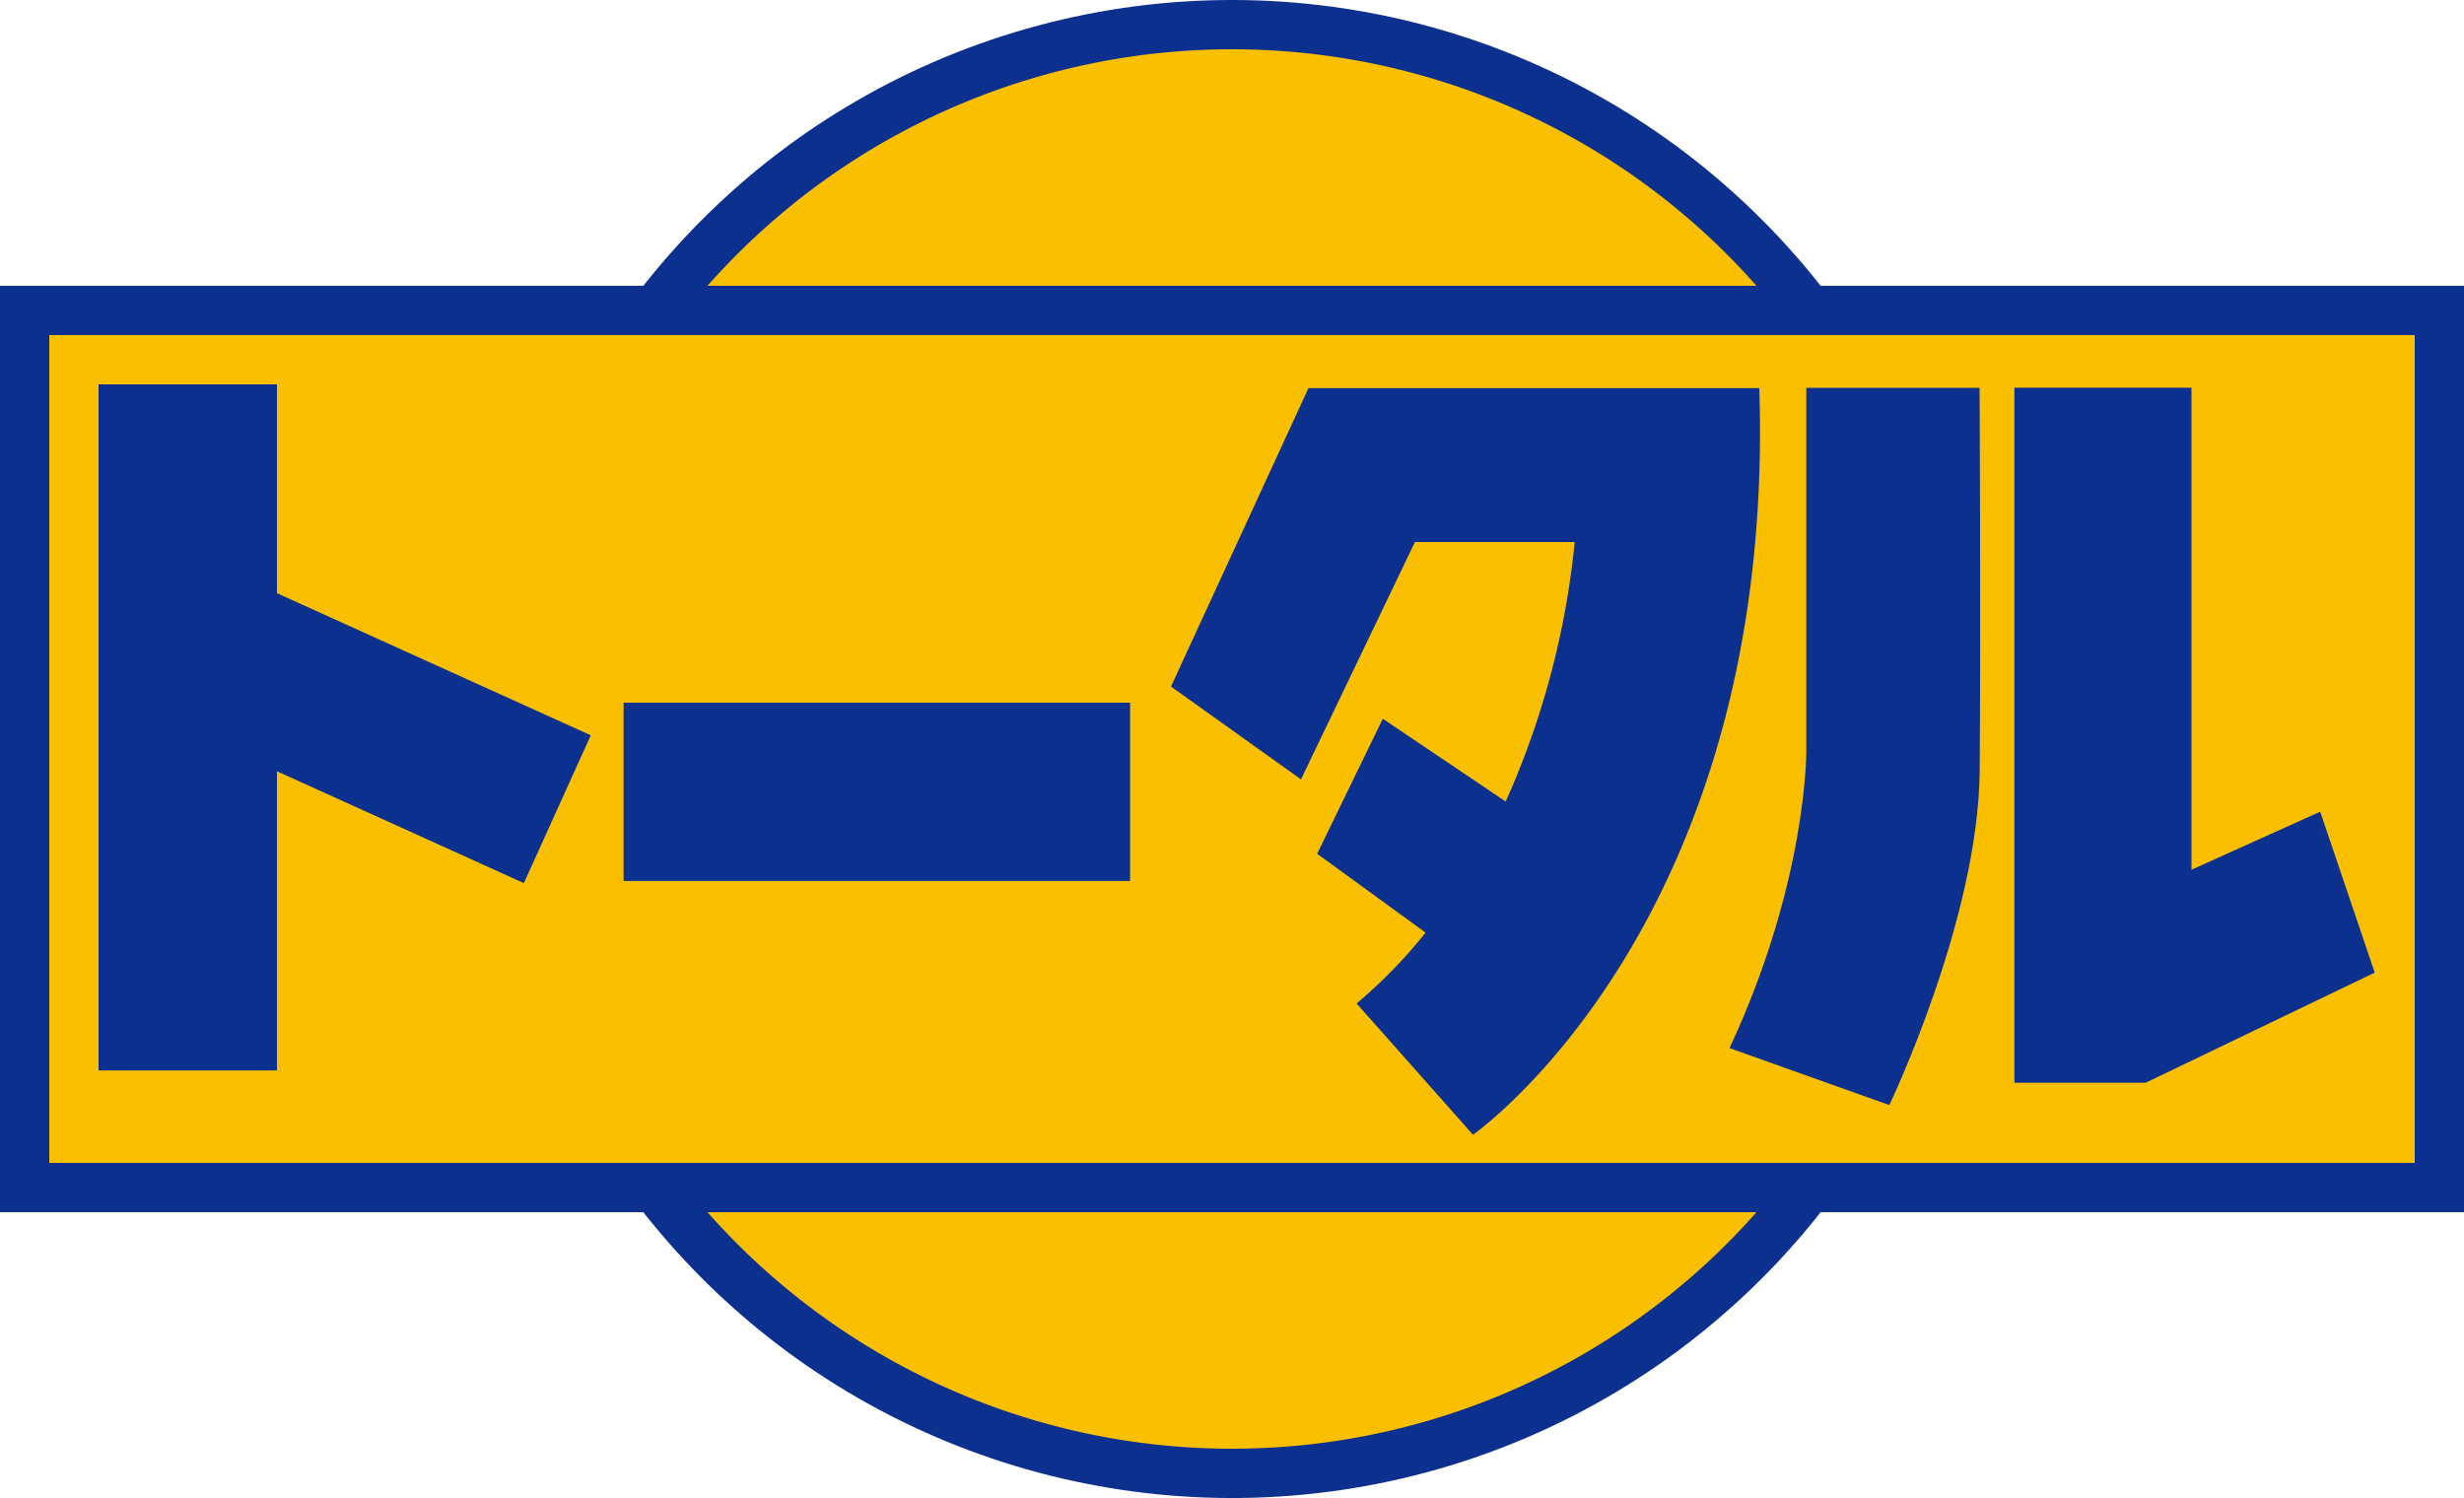
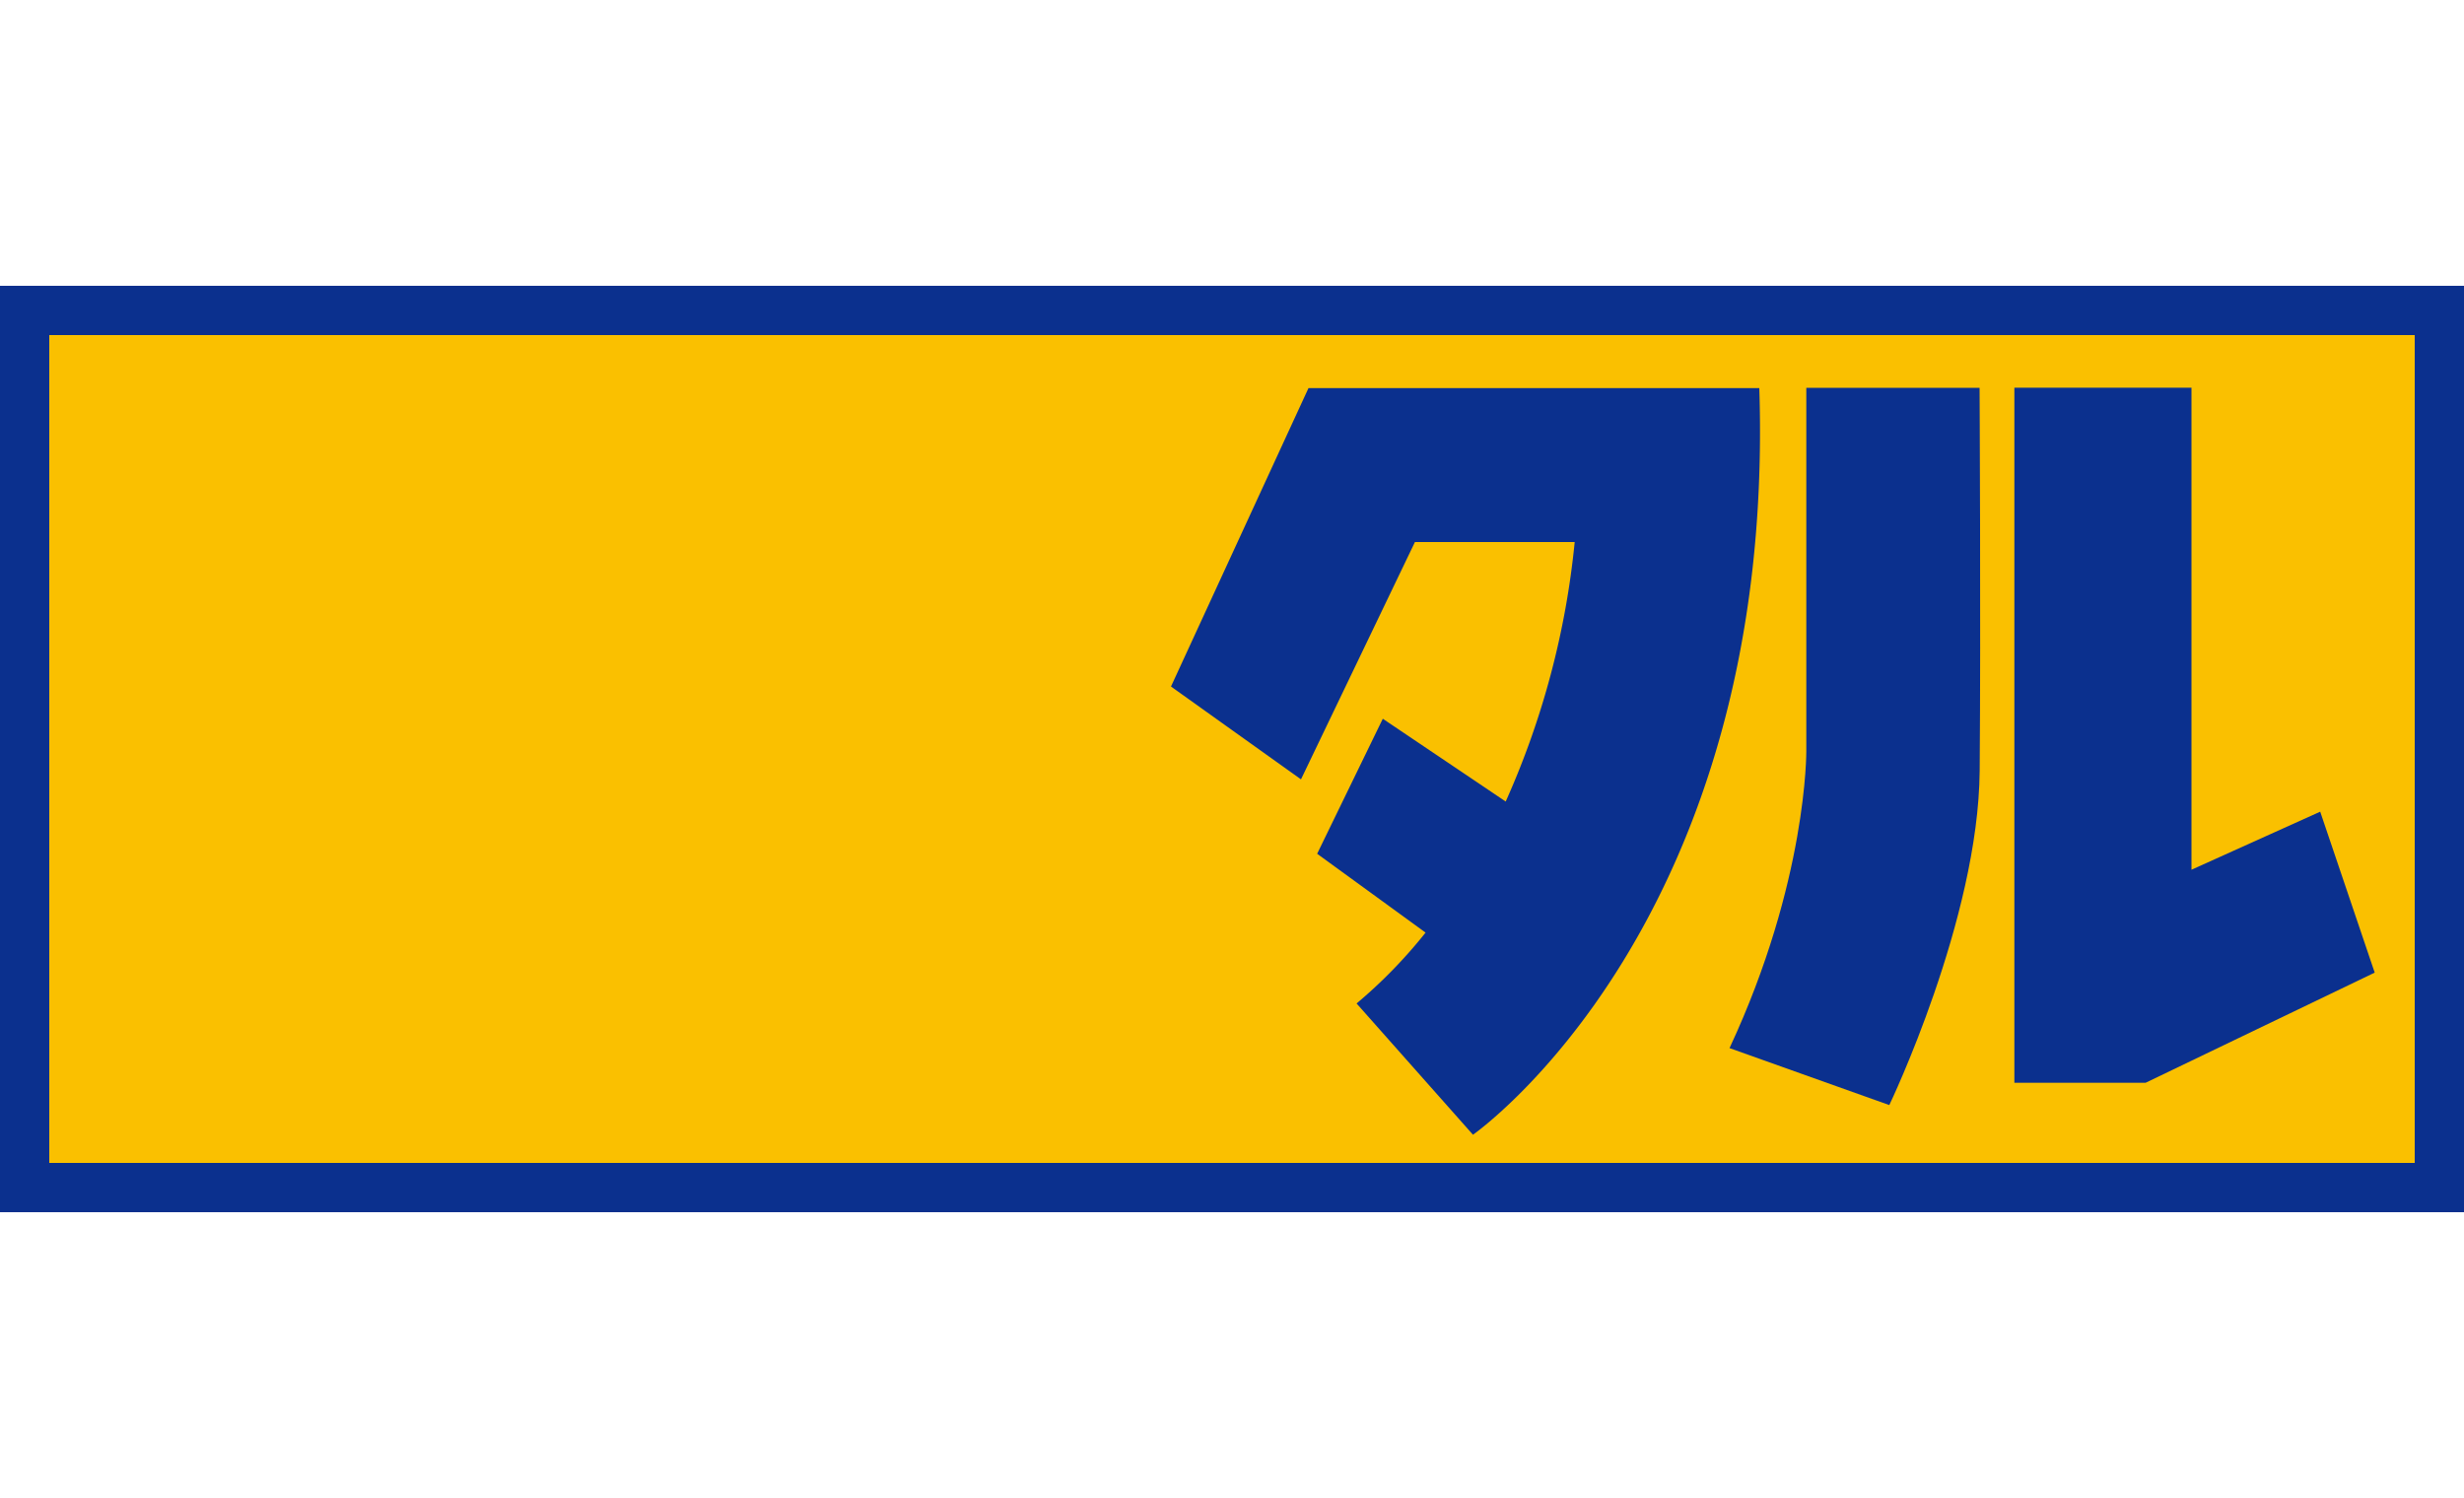
<svg xmlns="http://www.w3.org/2000/svg" id="レイヤー_1" data-name="レイヤー 1" viewBox="0 0 250 152">
  <defs>
    <style>
      .cls-1 {
        fill: #0b308e;
      }

      .cls-2 {
        fill: #fac000;
      }
    </style>
  </defs>
  <title>アートボード 1</title>
  <g>
    <g>
-       <circle class="cls-1" cx="125" cy="76" r="76" transform="translate(-17.13 110.65) rotate(-45)" />
-       <path class="cls-2" d="M196,76A71,71,0,1,1,125,5,71,71,0,0,1,196,76Z" />
-     </g>
+       </g>
    <rect class="cls-1" y="29" width="250" height="94" />
    <rect class="cls-2" x="5" y="34" width="240" height="84" />
    <g>
-       <polygon class="cls-1" points="59.94 74.61 28.1 60.19 28.1 39 10 39 10 108.61 28.1 108.61 28.1 78.26 53.15 89.61 59.94 74.61" />
-       <rect class="cls-1" x="63.27" y="71.3" width="51.39" height="18.09" />
      <path class="cls-1" d="M178.5,39.38H132.76L118.81,69.66,132,79.08,143.56,55h16.21a84.67,84.67,0,0,1-7,26.33L140.3,72.93l-6.66,13.7,11,8a50.08,50.08,0,0,1-7,7.19l11.81,13.32S180.25,93.66,178.5,39.38Z" />
      <path class="cls-1" d="M200.85,39.35l-17.58,0V76.2s.12,13.19-7.79,30.15l16.21,5.78s9.05-18.85,9.17-33.92S200.85,39.35,200.85,39.35Z" />
      <polygon class="cls-1" points="235.41 82.36 222.35 88.25 222.35 39.34 204.38 39.34 204.38 109.87 217.69 109.87 240.94 98.69 235.41 82.36" />
    </g>
  </g>
</svg>